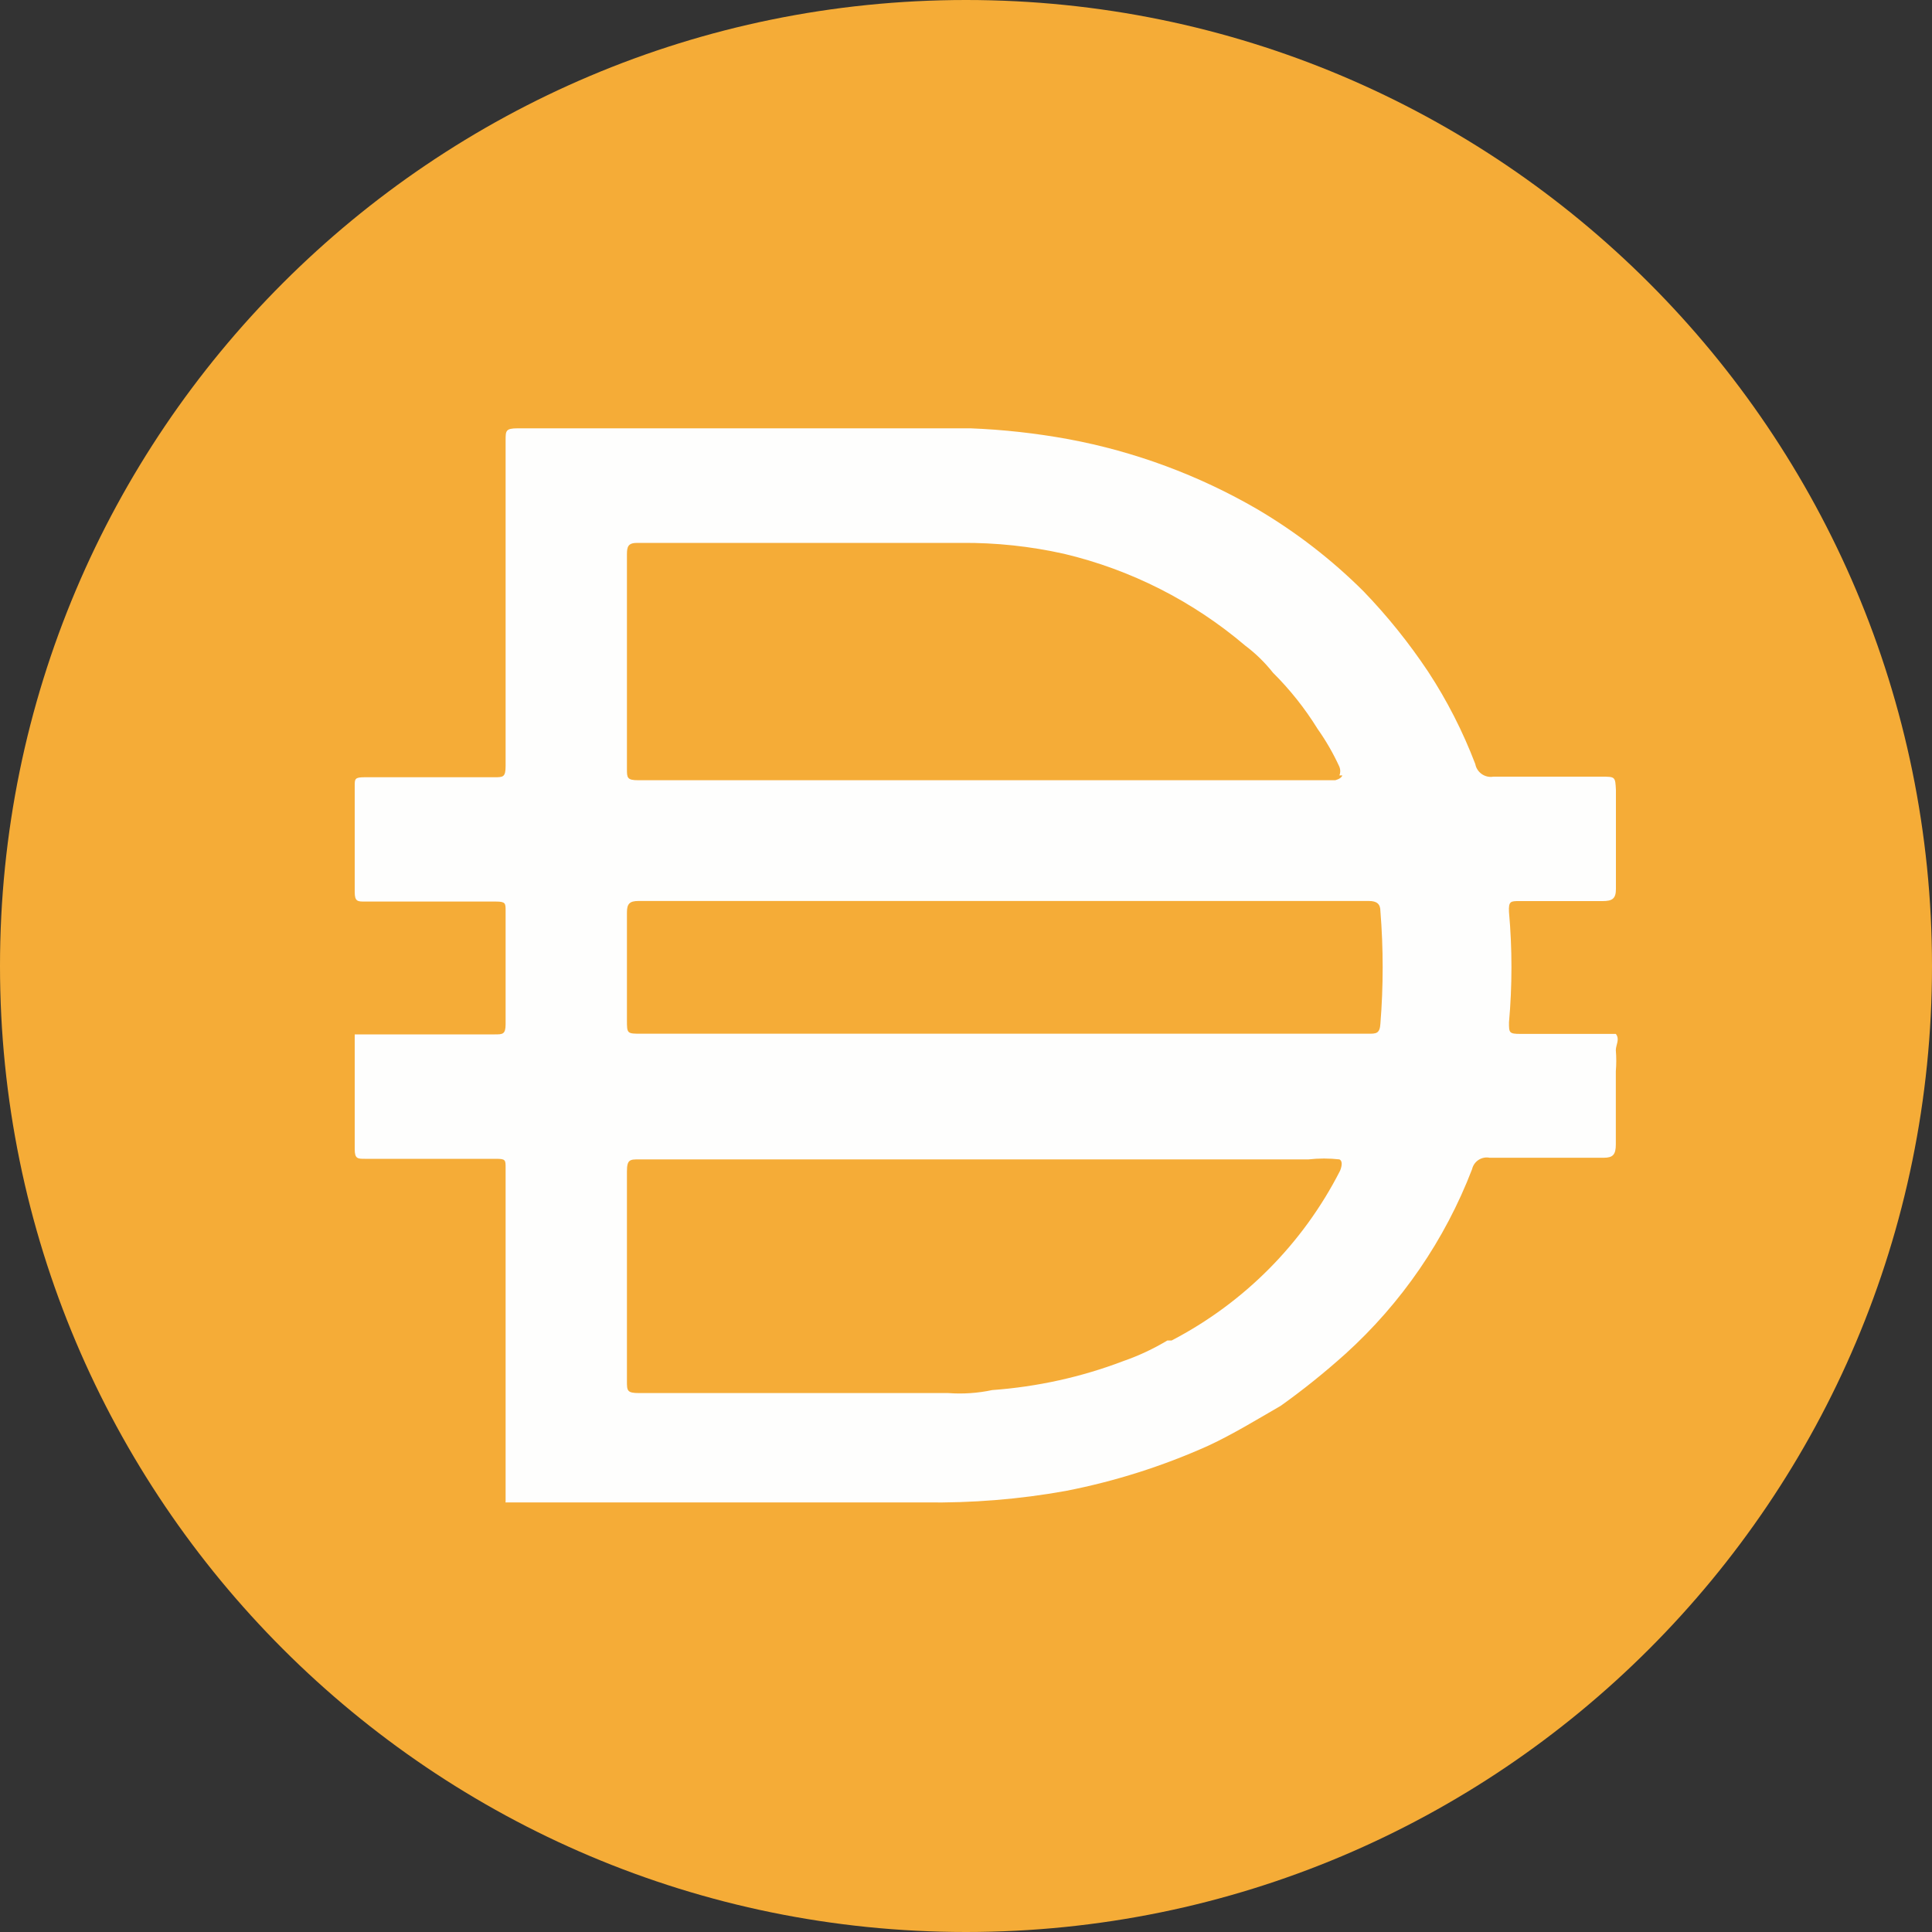
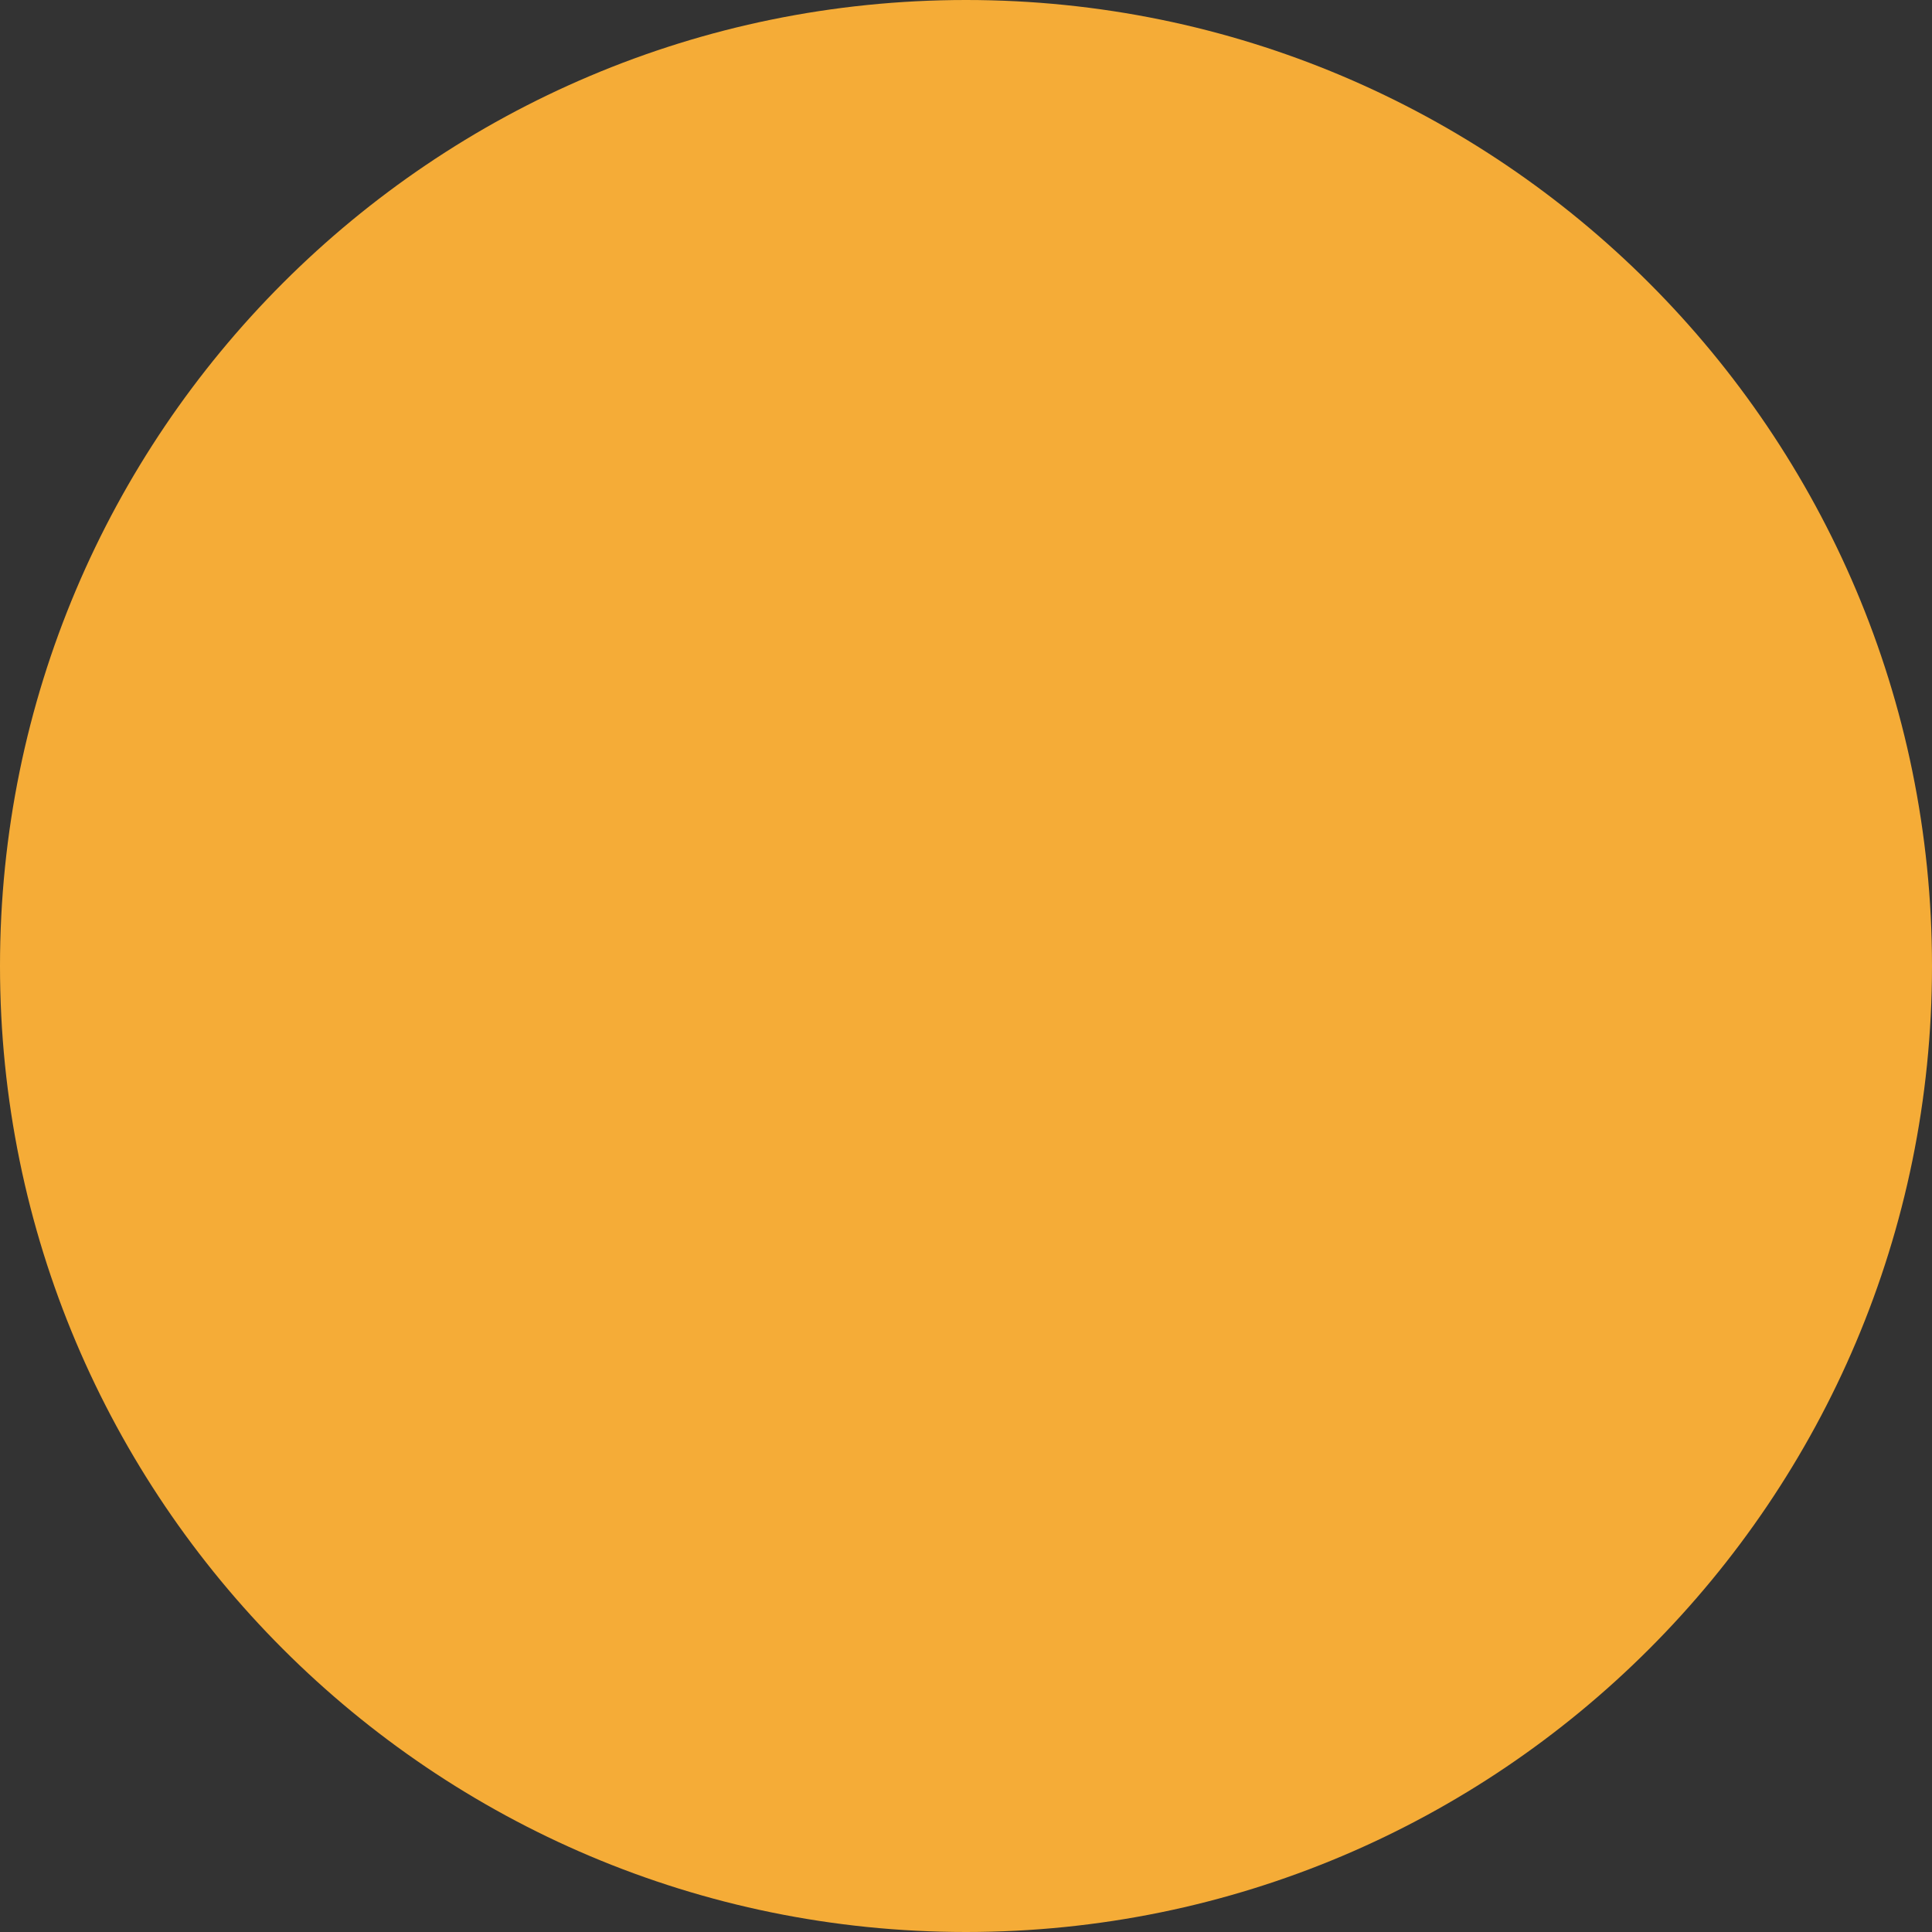
<svg xmlns="http://www.w3.org/2000/svg" width="20" height="20" viewBox="0 0 20 20" fill="none">
  <rect x="0" y="0" width="20" height="20" fill="#333333" stroke="none" />
  <path d="M10 0C15.523 0 20 4.478 20 10C20 15.523 15.523 20 10 20C4.478 20 0 15.523 0 10C0 4.478 4.478 0 10 0Z" fill="#F5AC37" />
-   <path d="M10.365 10.701H14.165C14.246 10.701 14.284 10.701 14.29 10.595C14.321 10.209 14.321 9.82 14.29 9.433C14.29 9.358 14.253 9.327 14.171 9.327H6.609C6.516 9.327 6.49 9.358 6.49 9.446V10.558C6.49 10.701 6.49 10.701 6.64 10.701H10.365ZM13.866 8.027C13.877 7.998 13.877 7.967 13.866 7.939C13.803 7.801 13.727 7.669 13.64 7.546C13.509 7.334 13.354 7.139 13.178 6.964C13.094 6.858 12.998 6.764 12.89 6.683C12.349 6.223 11.706 5.897 11.015 5.733C10.666 5.655 10.31 5.617 9.952 5.62H6.596C6.503 5.62 6.49 5.658 6.49 5.739V7.958C6.49 8.051 6.49 8.077 6.609 8.077H13.821C13.821 8.077 13.883 8.064 13.896 8.027H13.866H13.866ZM13.866 12.002C13.76 11.99 13.653 11.99 13.546 12.002H6.616C6.522 12.002 6.49 12.002 6.49 12.127V14.296C6.49 14.396 6.49 14.421 6.616 14.421H9.816C9.969 14.432 10.121 14.422 10.271 14.39C10.736 14.356 11.193 14.256 11.628 14.09C11.787 14.035 11.94 13.963 12.084 13.877H12.128C12.878 13.487 13.487 12.874 13.871 12.122C13.871 12.122 13.915 12.027 13.866 12.002V12.002ZM5.234 15.545V15.508V14.052V13.558V12.089C5.234 12.008 5.234 11.996 5.135 11.996H3.778C3.703 11.996 3.672 11.996 3.672 11.896V10.708H5.122C5.203 10.708 5.234 10.708 5.234 10.602V9.427C5.234 9.352 5.234 9.333 5.135 9.333H3.778C3.703 9.333 3.672 9.333 3.672 9.234V8.134C3.672 8.065 3.672 8.046 3.772 8.046H5.116C5.209 8.046 5.234 8.046 5.234 7.928V4.559C5.234 4.459 5.234 4.434 5.36 4.434H10.047C10.387 4.447 10.725 4.485 11.059 4.546C11.748 4.674 12.41 4.92 13.015 5.271C13.417 5.508 13.786 5.793 14.115 6.121C14.363 6.378 14.586 6.656 14.784 6.953C14.981 7.253 15.144 7.574 15.272 7.909C15.288 7.996 15.372 8.055 15.459 8.04H16.578C16.721 8.04 16.721 8.04 16.728 8.178V9.203C16.728 9.303 16.69 9.328 16.59 9.328H15.727C15.64 9.328 15.615 9.328 15.621 9.441C15.655 9.821 15.655 10.203 15.621 10.584C15.621 10.69 15.621 10.703 15.74 10.703H16.727C16.771 10.759 16.727 10.815 16.727 10.872C16.733 10.944 16.733 11.018 16.727 11.09V11.847C16.727 11.953 16.696 11.985 16.602 11.985H15.421C15.338 11.969 15.258 12.021 15.239 12.103C14.958 12.835 14.508 13.49 13.927 14.016C13.714 14.207 13.491 14.387 13.258 14.553C13.008 14.697 12.764 14.847 12.508 14.966C12.036 15.178 11.541 15.335 11.033 15.434C10.55 15.521 10.061 15.56 9.57 15.553H5.233V15.547L5.234 15.545Z" fill="#FEFEFD" />
</svg>